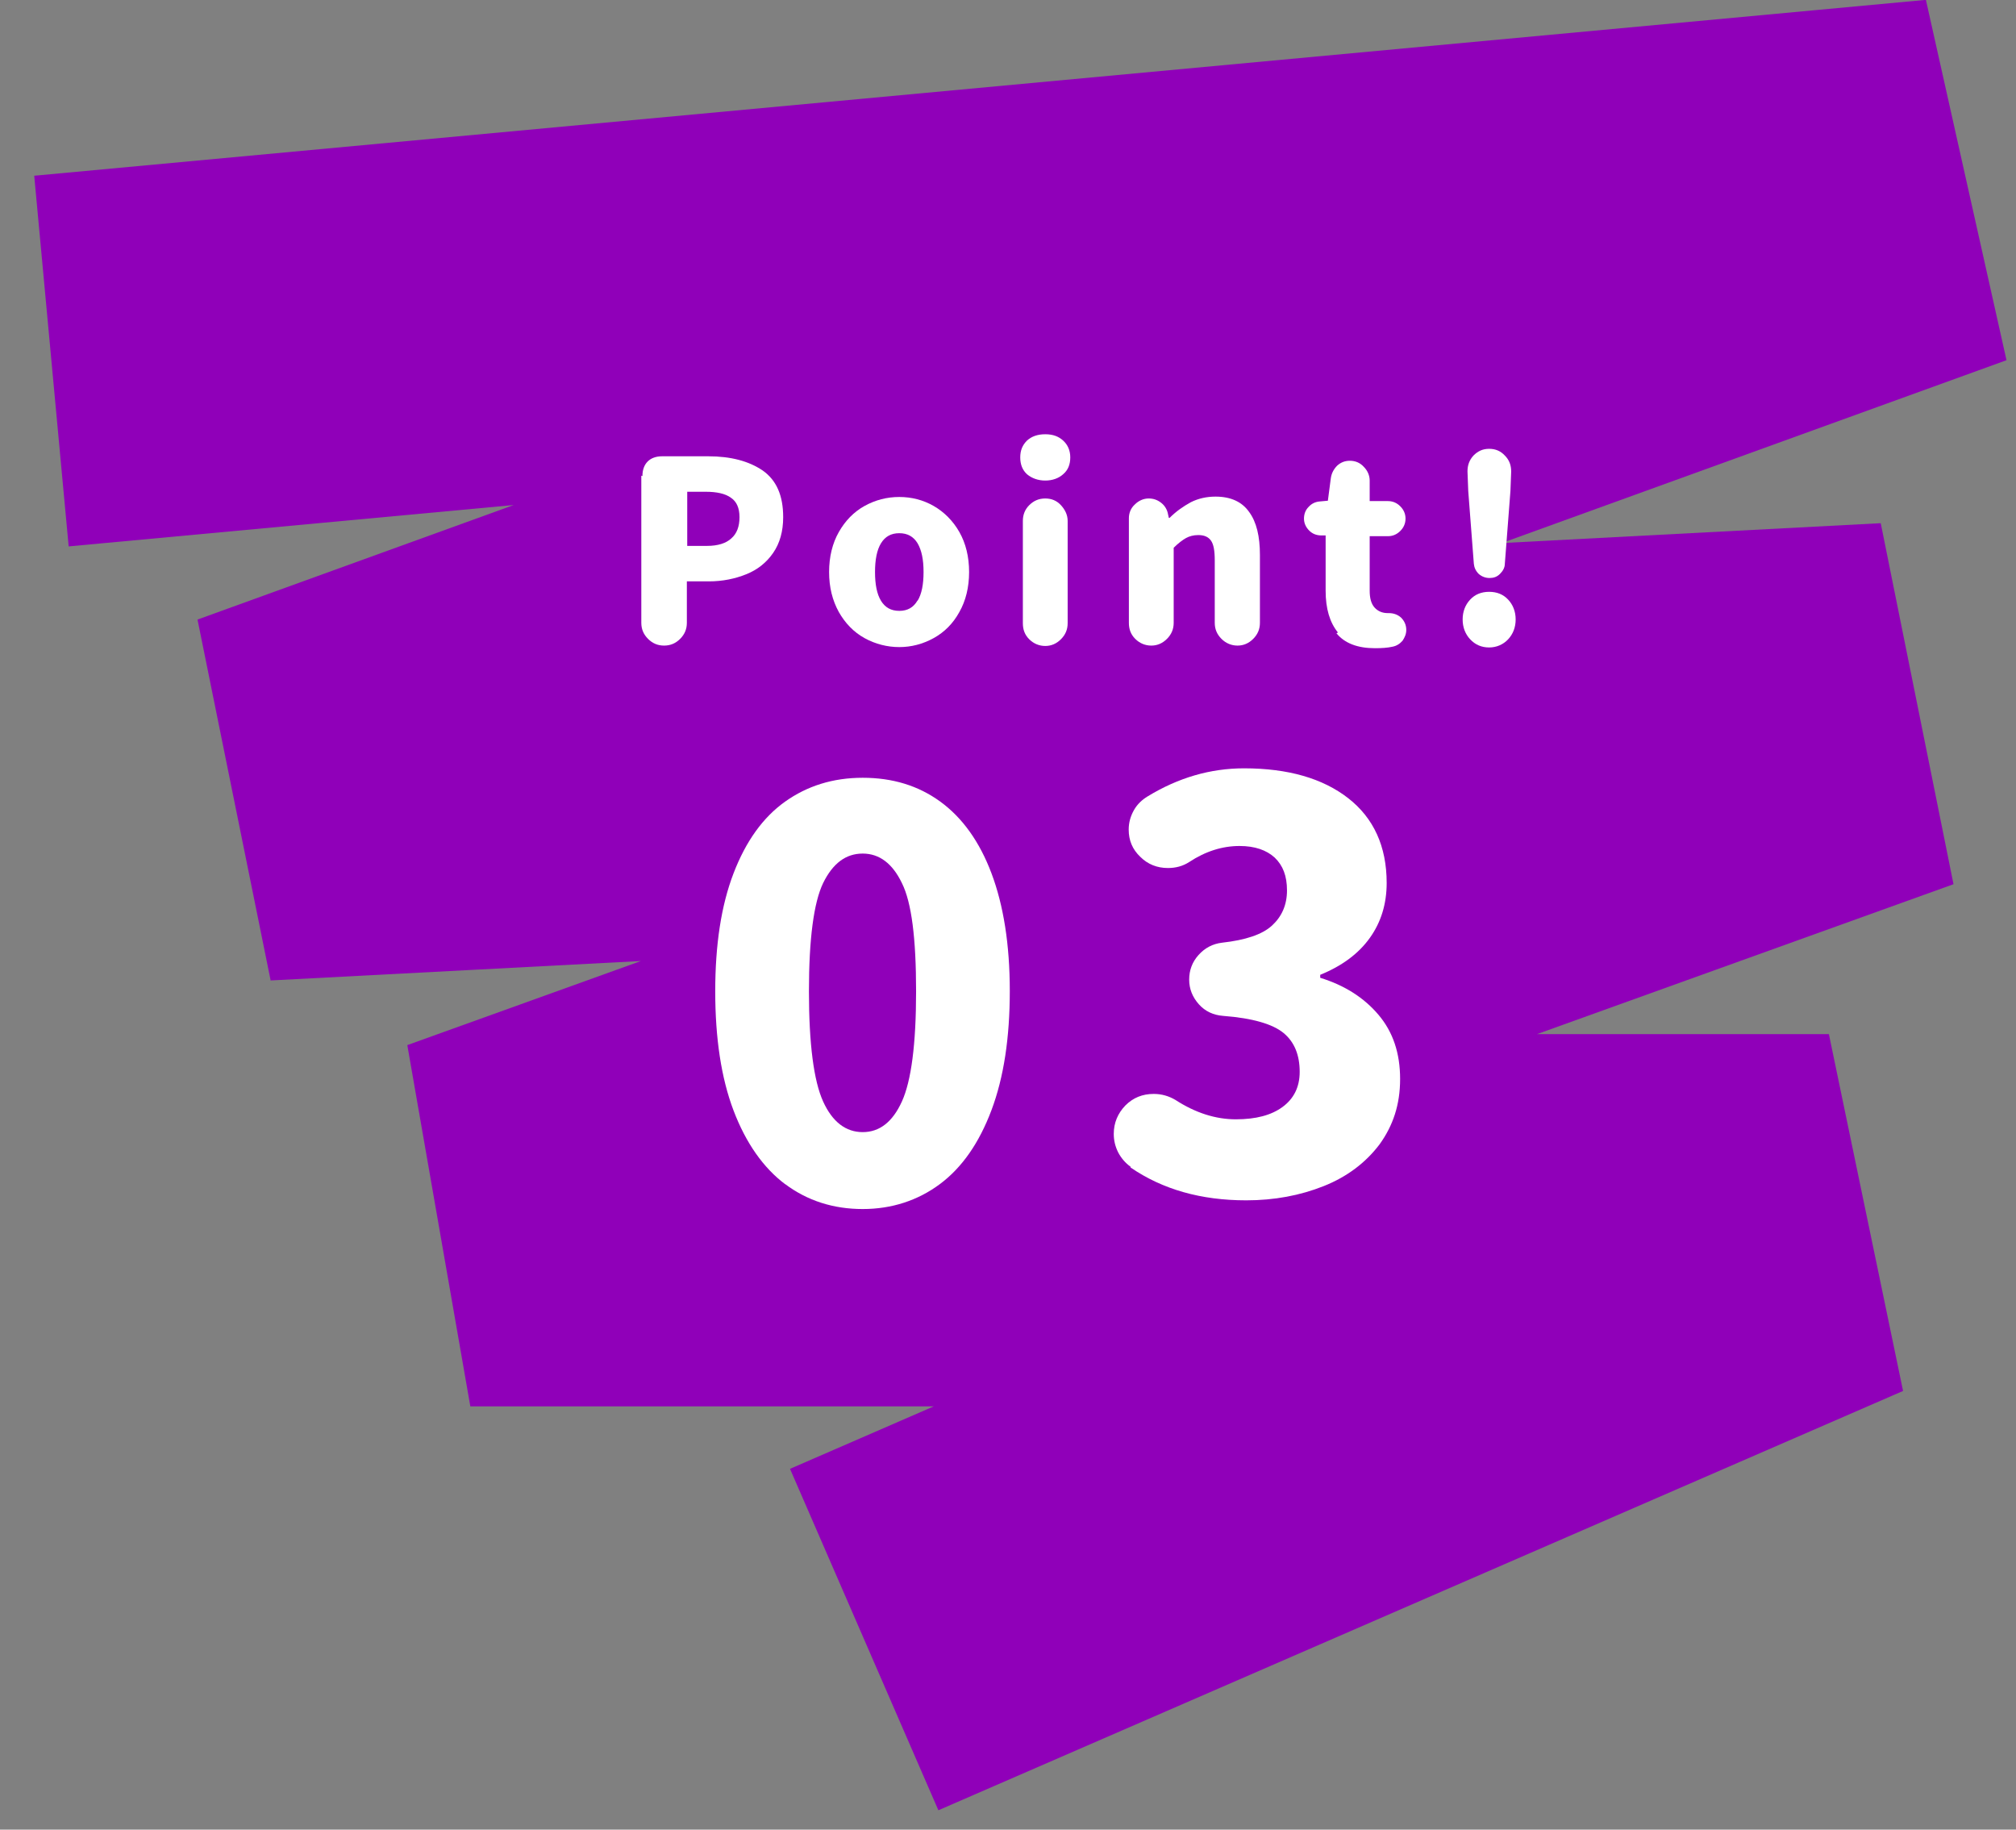
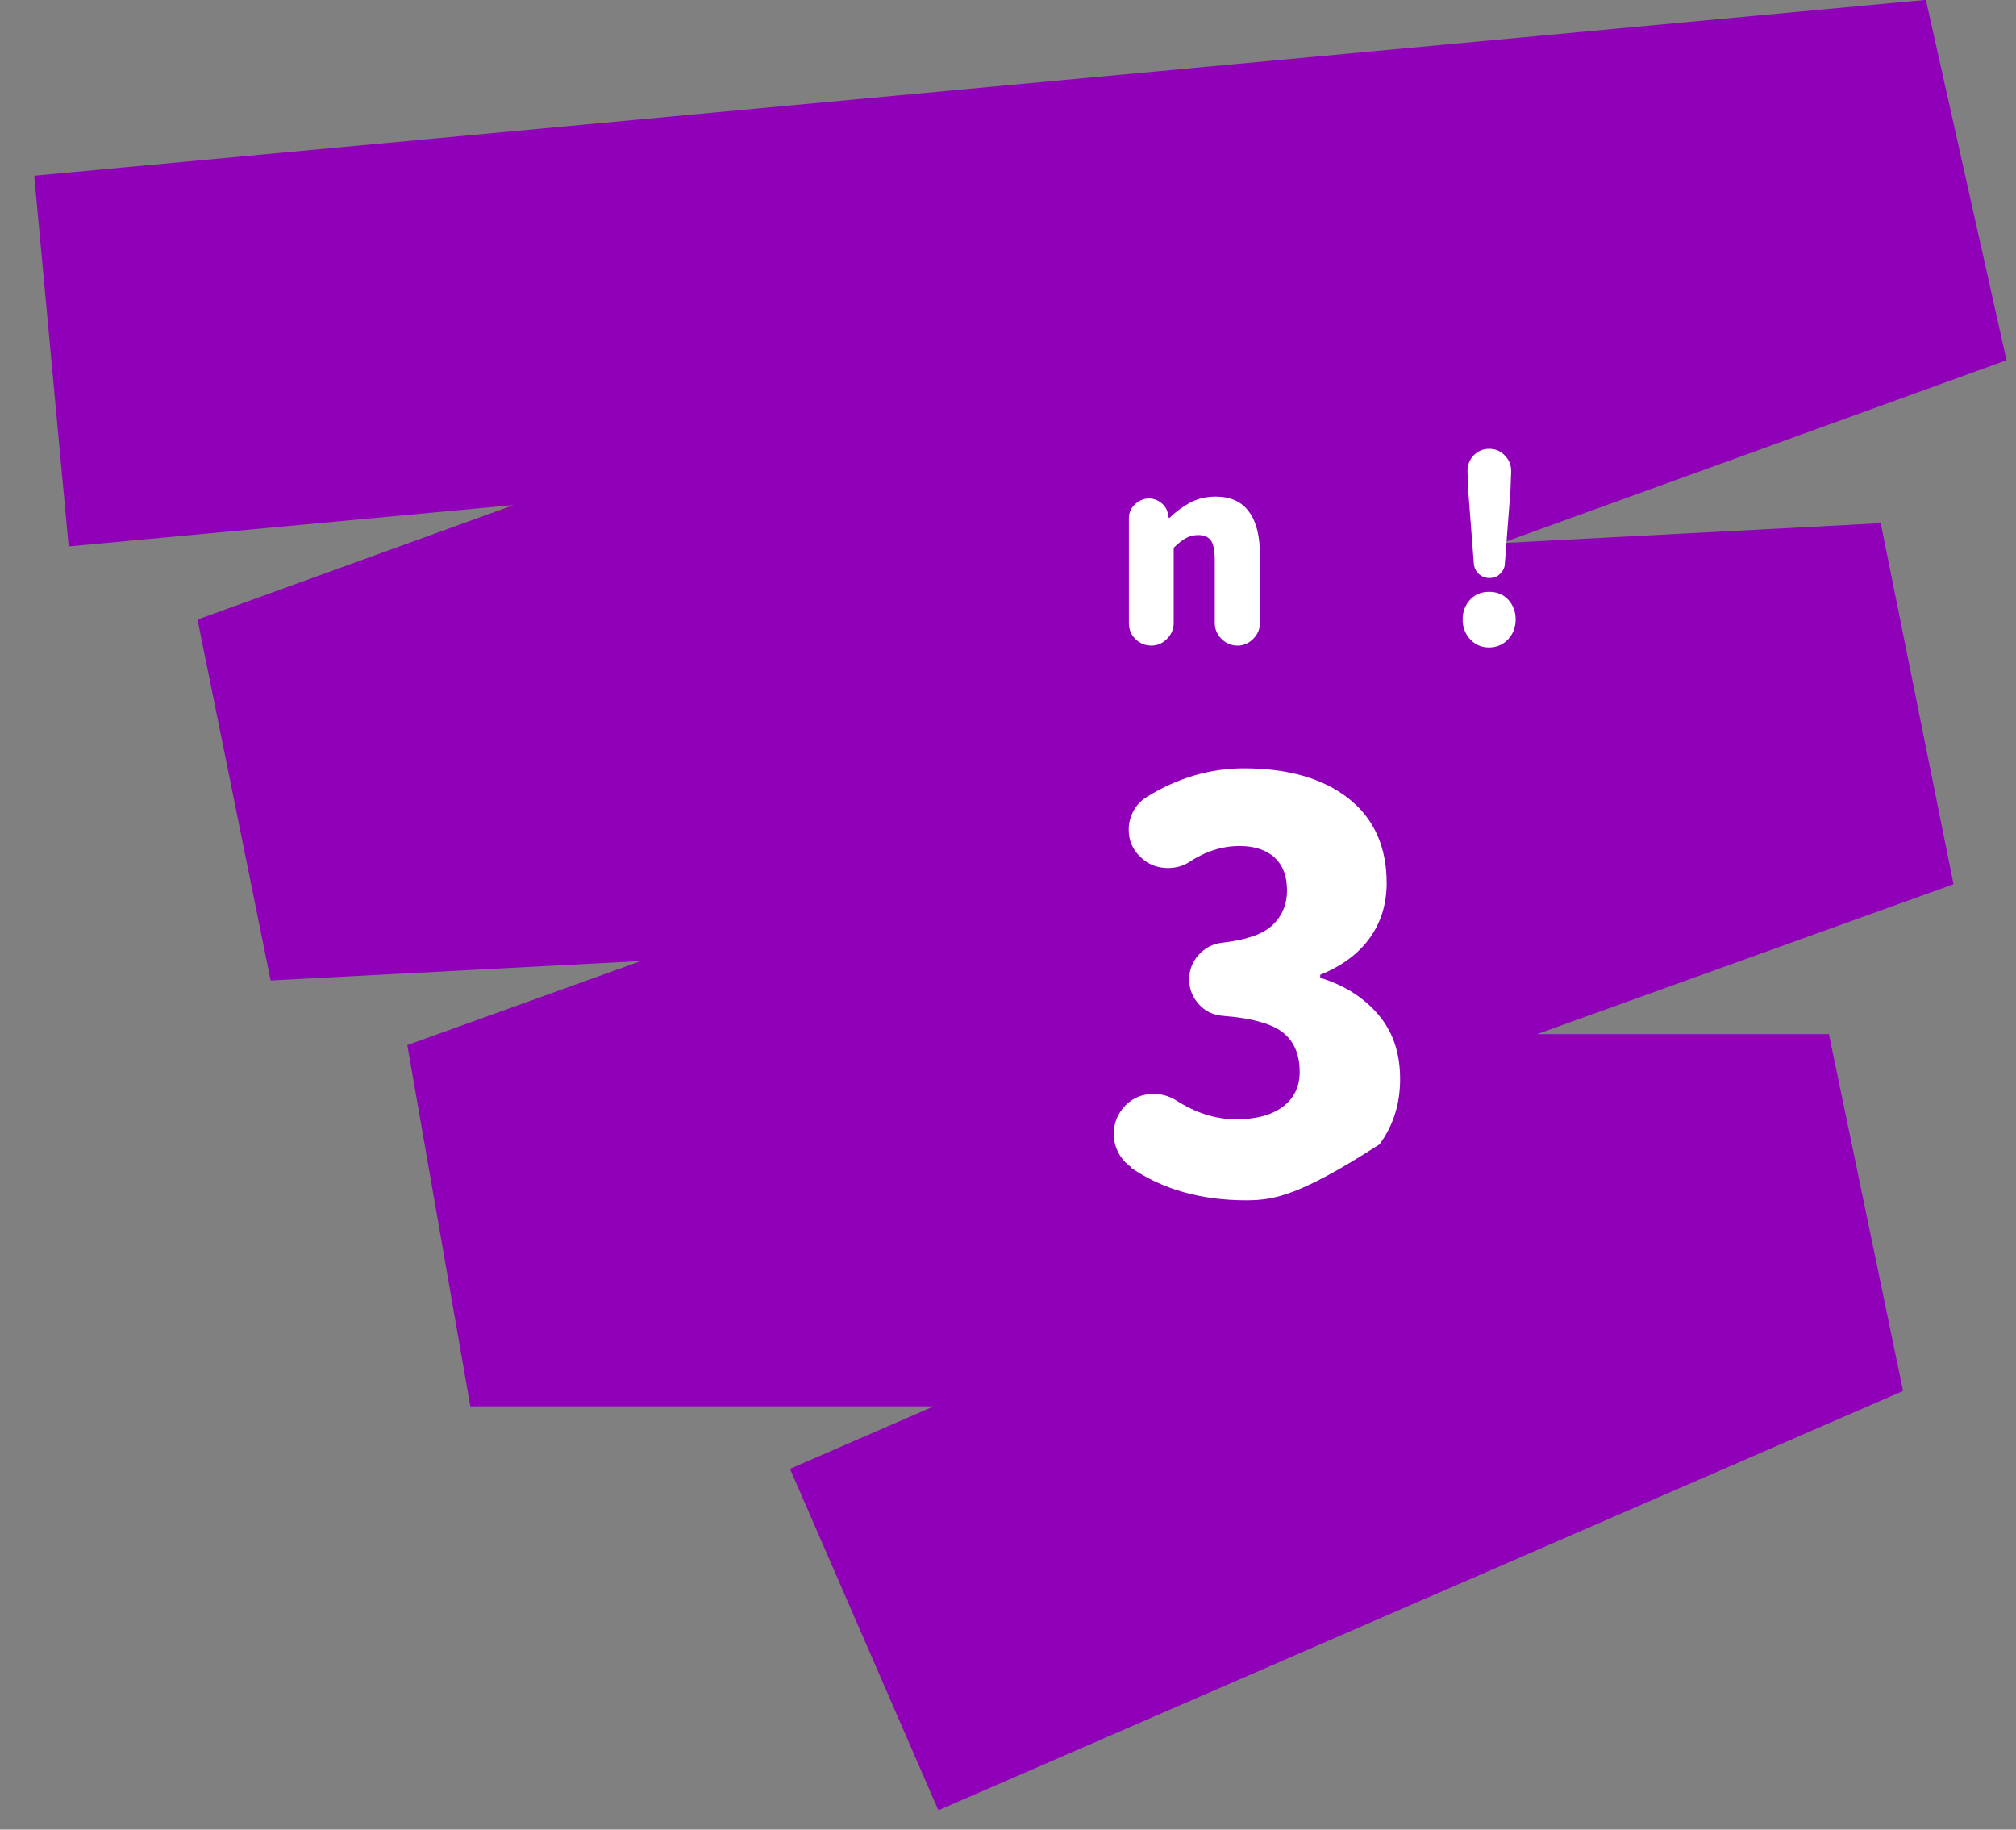
<svg xmlns="http://www.w3.org/2000/svg" width="54" height="49" viewBox="0 0 54 49" fill="none">
  <rect x="0" y="0" width="54" height="49" fill="#808080" stroke="none" />
  <g clip-path="url(#clip0_109_16443)">
    <path d="M1.378 9.67L52.048 4.96L6.988 21.28L50.638 18.99L31.618 25.835L12.598 32.68H48.988L23.148 43.91" stroke="#9000B9" stroke-width="9.97" stroke-linejoin="bevel" />
-     <path d="M30.283 31.247C30.143 31.147 30.033 31.017 29.953 30.867C29.873 30.707 29.833 30.547 29.833 30.367C29.833 30.067 29.943 29.817 30.143 29.607C30.353 29.397 30.603 29.297 30.903 29.297C31.123 29.297 31.313 29.357 31.483 29.457C32.023 29.807 32.563 29.977 33.103 29.977C33.643 29.977 34.053 29.867 34.353 29.647C34.653 29.427 34.813 29.117 34.813 28.707C34.813 28.257 34.673 27.907 34.383 27.667C34.093 27.427 33.553 27.267 32.763 27.207C32.503 27.187 32.283 27.087 32.113 26.897C31.943 26.707 31.853 26.487 31.853 26.237C31.853 25.987 31.933 25.767 32.103 25.577C32.273 25.387 32.483 25.277 32.733 25.247C33.363 25.177 33.813 25.027 34.073 24.787C34.333 24.547 34.473 24.237 34.473 23.847C34.473 23.457 34.363 23.177 34.143 22.967C33.923 22.767 33.613 22.657 33.203 22.657C32.743 22.657 32.293 22.797 31.853 23.087C31.683 23.197 31.493 23.247 31.283 23.247C30.993 23.247 30.743 23.147 30.543 22.947C30.333 22.747 30.233 22.507 30.233 22.217C30.233 22.027 30.283 21.857 30.373 21.697C30.463 21.537 30.593 21.417 30.743 21.327C31.563 20.827 32.423 20.577 33.323 20.577C34.503 20.577 35.433 20.847 36.113 21.377C36.793 21.907 37.143 22.667 37.143 23.647C37.143 24.207 36.993 24.697 36.693 25.117C36.393 25.537 35.953 25.867 35.363 26.107V26.187C36.013 26.387 36.533 26.717 36.923 27.177C37.313 27.637 37.503 28.207 37.503 28.897C37.503 29.587 37.313 30.147 36.953 30.647C36.583 31.137 36.083 31.517 35.453 31.767C34.823 32.017 34.133 32.147 33.383 32.147C32.173 32.147 31.143 31.857 30.283 31.267V31.247Z" fill="white" />
-     <path d="M17.208 12.75C17.208 12.58 17.258 12.45 17.348 12.36C17.438 12.27 17.568 12.22 17.738 12.22H18.968C19.578 12.22 20.058 12.35 20.428 12.6C20.798 12.86 20.978 13.27 20.978 13.85C20.978 14.23 20.888 14.55 20.708 14.81C20.528 15.07 20.288 15.26 19.988 15.38C19.688 15.5 19.358 15.57 18.988 15.57H18.398V16.68C18.398 16.85 18.338 16.99 18.218 17.11C18.098 17.23 17.958 17.29 17.788 17.29C17.618 17.29 17.478 17.23 17.358 17.11C17.238 16.99 17.178 16.85 17.178 16.68V12.74L17.208 12.75ZM18.938 14.62C19.228 14.62 19.448 14.55 19.588 14.42C19.738 14.29 19.808 14.1 19.808 13.85C19.808 13.6 19.728 13.43 19.578 13.33C19.428 13.22 19.198 13.17 18.898 13.17H18.408V14.62H18.938Z" fill="white" />
-     <path d="M23.158 17.09C22.868 16.93 22.638 16.69 22.468 16.39C22.298 16.08 22.208 15.73 22.208 15.32C22.208 14.91 22.298 14.55 22.468 14.25C22.638 13.95 22.868 13.71 23.158 13.55C23.448 13.39 23.758 13.31 24.088 13.31C24.418 13.31 24.728 13.39 25.008 13.55C25.288 13.71 25.528 13.95 25.698 14.25C25.868 14.55 25.958 14.91 25.958 15.32C25.958 15.73 25.868 16.09 25.698 16.39C25.528 16.7 25.298 16.93 25.008 17.09C24.718 17.25 24.408 17.33 24.088 17.33C23.768 17.33 23.448 17.25 23.158 17.09ZM24.578 16.09C24.688 15.91 24.738 15.65 24.738 15.32C24.738 14.99 24.688 14.74 24.578 14.55C24.468 14.37 24.308 14.28 24.088 14.28C23.868 14.28 23.708 14.37 23.598 14.55C23.488 14.73 23.438 14.99 23.438 15.32C23.438 15.65 23.488 15.91 23.598 16.09C23.708 16.27 23.868 16.36 24.088 16.36C24.308 16.36 24.468 16.27 24.578 16.08V16.09Z" fill="white" />
-     <path d="M27.508 12.7C27.388 12.59 27.328 12.44 27.328 12.25C27.328 12.06 27.388 11.92 27.508 11.8C27.628 11.69 27.788 11.63 27.998 11.63C28.208 11.63 28.358 11.69 28.478 11.8C28.598 11.91 28.668 12.06 28.668 12.25C28.668 12.44 28.608 12.59 28.478 12.7C28.358 12.81 28.188 12.87 27.998 12.87C27.808 12.87 27.638 12.81 27.508 12.7ZM27.398 13.95C27.398 13.78 27.458 13.64 27.568 13.53C27.688 13.41 27.828 13.35 27.998 13.35C28.168 13.35 28.308 13.41 28.418 13.53C28.528 13.65 28.598 13.79 28.598 13.95V16.69C28.598 16.86 28.538 17 28.418 17.12C28.298 17.24 28.158 17.3 27.998 17.3C27.838 17.3 27.688 17.24 27.568 17.12C27.448 17 27.398 16.86 27.398 16.69V13.95Z" fill="white" />
+     <path d="M30.283 31.247C30.143 31.147 30.033 31.017 29.953 30.867C29.873 30.707 29.833 30.547 29.833 30.367C29.833 30.067 29.943 29.817 30.143 29.607C30.353 29.397 30.603 29.297 30.903 29.297C31.123 29.297 31.313 29.357 31.483 29.457C32.023 29.807 32.563 29.977 33.103 29.977C33.643 29.977 34.053 29.867 34.353 29.647C34.653 29.427 34.813 29.117 34.813 28.707C34.813 28.257 34.673 27.907 34.383 27.667C34.093 27.427 33.553 27.267 32.763 27.207C32.503 27.187 32.283 27.087 32.113 26.897C31.943 26.707 31.853 26.487 31.853 26.237C31.853 25.987 31.933 25.767 32.103 25.577C32.273 25.387 32.483 25.277 32.733 25.247C33.363 25.177 33.813 25.027 34.073 24.787C34.333 24.547 34.473 24.237 34.473 23.847C34.473 23.457 34.363 23.177 34.143 22.967C33.923 22.767 33.613 22.657 33.203 22.657C32.743 22.657 32.293 22.797 31.853 23.087C31.683 23.197 31.493 23.247 31.283 23.247C30.993 23.247 30.743 23.147 30.543 22.947C30.333 22.747 30.233 22.507 30.233 22.217C30.233 22.027 30.283 21.857 30.373 21.697C30.463 21.537 30.593 21.417 30.743 21.327C31.563 20.827 32.423 20.577 33.323 20.577C34.503 20.577 35.433 20.847 36.113 21.377C36.793 21.907 37.143 22.667 37.143 23.647C37.143 24.207 36.993 24.697 36.693 25.117C36.393 25.537 35.953 25.867 35.363 26.107V26.187C36.013 26.387 36.533 26.717 36.923 27.177C37.313 27.637 37.503 28.207 37.503 28.897C37.503 29.587 37.313 30.147 36.953 30.647C34.823 32.017 34.133 32.147 33.383 32.147C32.173 32.147 31.143 31.857 30.283 31.267V31.247Z" fill="white" />
    <path d="M30.238 13.88C30.238 13.74 30.288 13.61 30.398 13.51C30.498 13.41 30.628 13.35 30.768 13.35C30.898 13.35 31.008 13.39 31.108 13.47C31.208 13.55 31.268 13.66 31.288 13.78L31.308 13.87H31.328C31.508 13.69 31.698 13.56 31.898 13.45C32.098 13.35 32.318 13.3 32.558 13.3C32.968 13.3 33.268 13.44 33.458 13.71C33.658 13.98 33.748 14.37 33.748 14.86V16.68C33.748 16.85 33.688 16.99 33.568 17.11C33.448 17.23 33.308 17.29 33.148 17.29C32.988 17.29 32.838 17.23 32.718 17.11C32.598 16.99 32.538 16.85 32.538 16.68V15.01C32.538 14.75 32.508 14.58 32.438 14.48C32.368 14.38 32.258 14.33 32.098 14.33C31.968 14.33 31.858 14.36 31.768 14.41C31.678 14.46 31.558 14.55 31.438 14.67V16.68C31.438 16.85 31.378 16.99 31.258 17.11C31.138 17.23 30.998 17.29 30.838 17.29C30.678 17.29 30.528 17.23 30.408 17.11C30.288 16.99 30.238 16.85 30.238 16.68V13.87V13.88Z" fill="white" />
-     <path d="M35.838 16.94C35.618 16.67 35.508 16.3 35.508 15.82V14.34H35.398C35.268 14.34 35.158 14.3 35.068 14.21C34.978 14.12 34.928 14.01 34.928 13.89C34.928 13.77 34.968 13.66 35.048 13.58C35.128 13.49 35.228 13.44 35.348 13.43L35.568 13.41L35.648 12.8C35.668 12.67 35.728 12.56 35.818 12.47C35.918 12.38 36.028 12.34 36.158 12.34C36.298 12.34 36.428 12.39 36.528 12.5C36.628 12.6 36.688 12.73 36.688 12.87V13.42H37.178C37.308 13.42 37.418 13.47 37.508 13.56C37.598 13.65 37.648 13.76 37.648 13.89C37.648 14.02 37.598 14.13 37.508 14.22C37.418 14.31 37.308 14.36 37.178 14.36H36.688V15.82C36.688 16.02 36.728 16.17 36.818 16.27C36.908 16.37 37.028 16.42 37.168 16.42H37.198C37.328 16.42 37.438 16.46 37.528 16.54C37.618 16.63 37.668 16.74 37.668 16.87C37.668 16.98 37.628 17.07 37.568 17.16C37.498 17.24 37.408 17.3 37.298 17.32C37.168 17.35 37.008 17.36 36.828 17.36C36.368 17.36 36.018 17.23 35.798 16.96L35.838 16.94Z" fill="white" />
    <path d="M39.378 17.12C39.248 16.98 39.178 16.8 39.178 16.59C39.178 16.38 39.248 16.2 39.378 16.06C39.508 15.92 39.678 15.85 39.888 15.85C40.098 15.85 40.268 15.92 40.398 16.06C40.528 16.2 40.598 16.38 40.598 16.59C40.598 16.8 40.528 16.98 40.398 17.12C40.268 17.26 40.088 17.34 39.888 17.34C39.688 17.34 39.518 17.27 39.378 17.12ZM39.308 12.62C39.308 12.46 39.358 12.32 39.468 12.2C39.588 12.08 39.718 12.02 39.888 12.02C40.058 12.02 40.198 12.08 40.308 12.2C40.428 12.32 40.478 12.46 40.478 12.63L40.458 13.15L40.308 15.1C40.308 15.2 40.258 15.29 40.178 15.37C40.098 15.45 40.008 15.48 39.898 15.48C39.788 15.48 39.688 15.44 39.608 15.37C39.528 15.29 39.488 15.2 39.478 15.1L39.328 13.15L39.308 12.63V12.62Z" fill="white" />
-     <path d="M21.038 31.72C20.448 31.28 19.978 30.61 19.648 29.74C19.318 28.87 19.158 27.8 19.158 26.55C19.158 25.3 19.318 24.25 19.648 23.39C19.978 22.53 20.438 21.89 21.028 21.47C21.618 21.05 22.308 20.83 23.108 20.83C23.908 20.83 24.598 21.04 25.188 21.47C25.778 21.9 26.238 22.54 26.558 23.39C26.878 24.24 27.048 25.29 27.048 26.54C27.048 27.79 26.888 28.85 26.558 29.73C26.228 30.61 25.768 31.27 25.178 31.71C24.588 32.15 23.888 32.38 23.108 32.38C22.328 32.38 21.628 32.16 21.028 31.71L21.038 31.72ZM24.158 29.5C24.408 28.95 24.538 27.97 24.538 26.55C24.538 25.13 24.418 24.17 24.158 23.65C23.908 23.13 23.558 22.86 23.108 22.86C22.658 22.86 22.308 23.12 22.048 23.65C21.798 24.17 21.668 25.14 21.668 26.55C21.668 27.96 21.798 28.95 22.048 29.5C22.298 30.05 22.658 30.32 23.108 30.32C23.558 30.32 23.908 30.05 24.158 29.5Z" fill="white" />
  </g>
  <defs>
    <clipPath id="clip0_109_16443">
      <rect width="52.83" height="48.48" fill="white" transform="translate(0.918)" />
    </clipPath>
  </defs>
</svg>